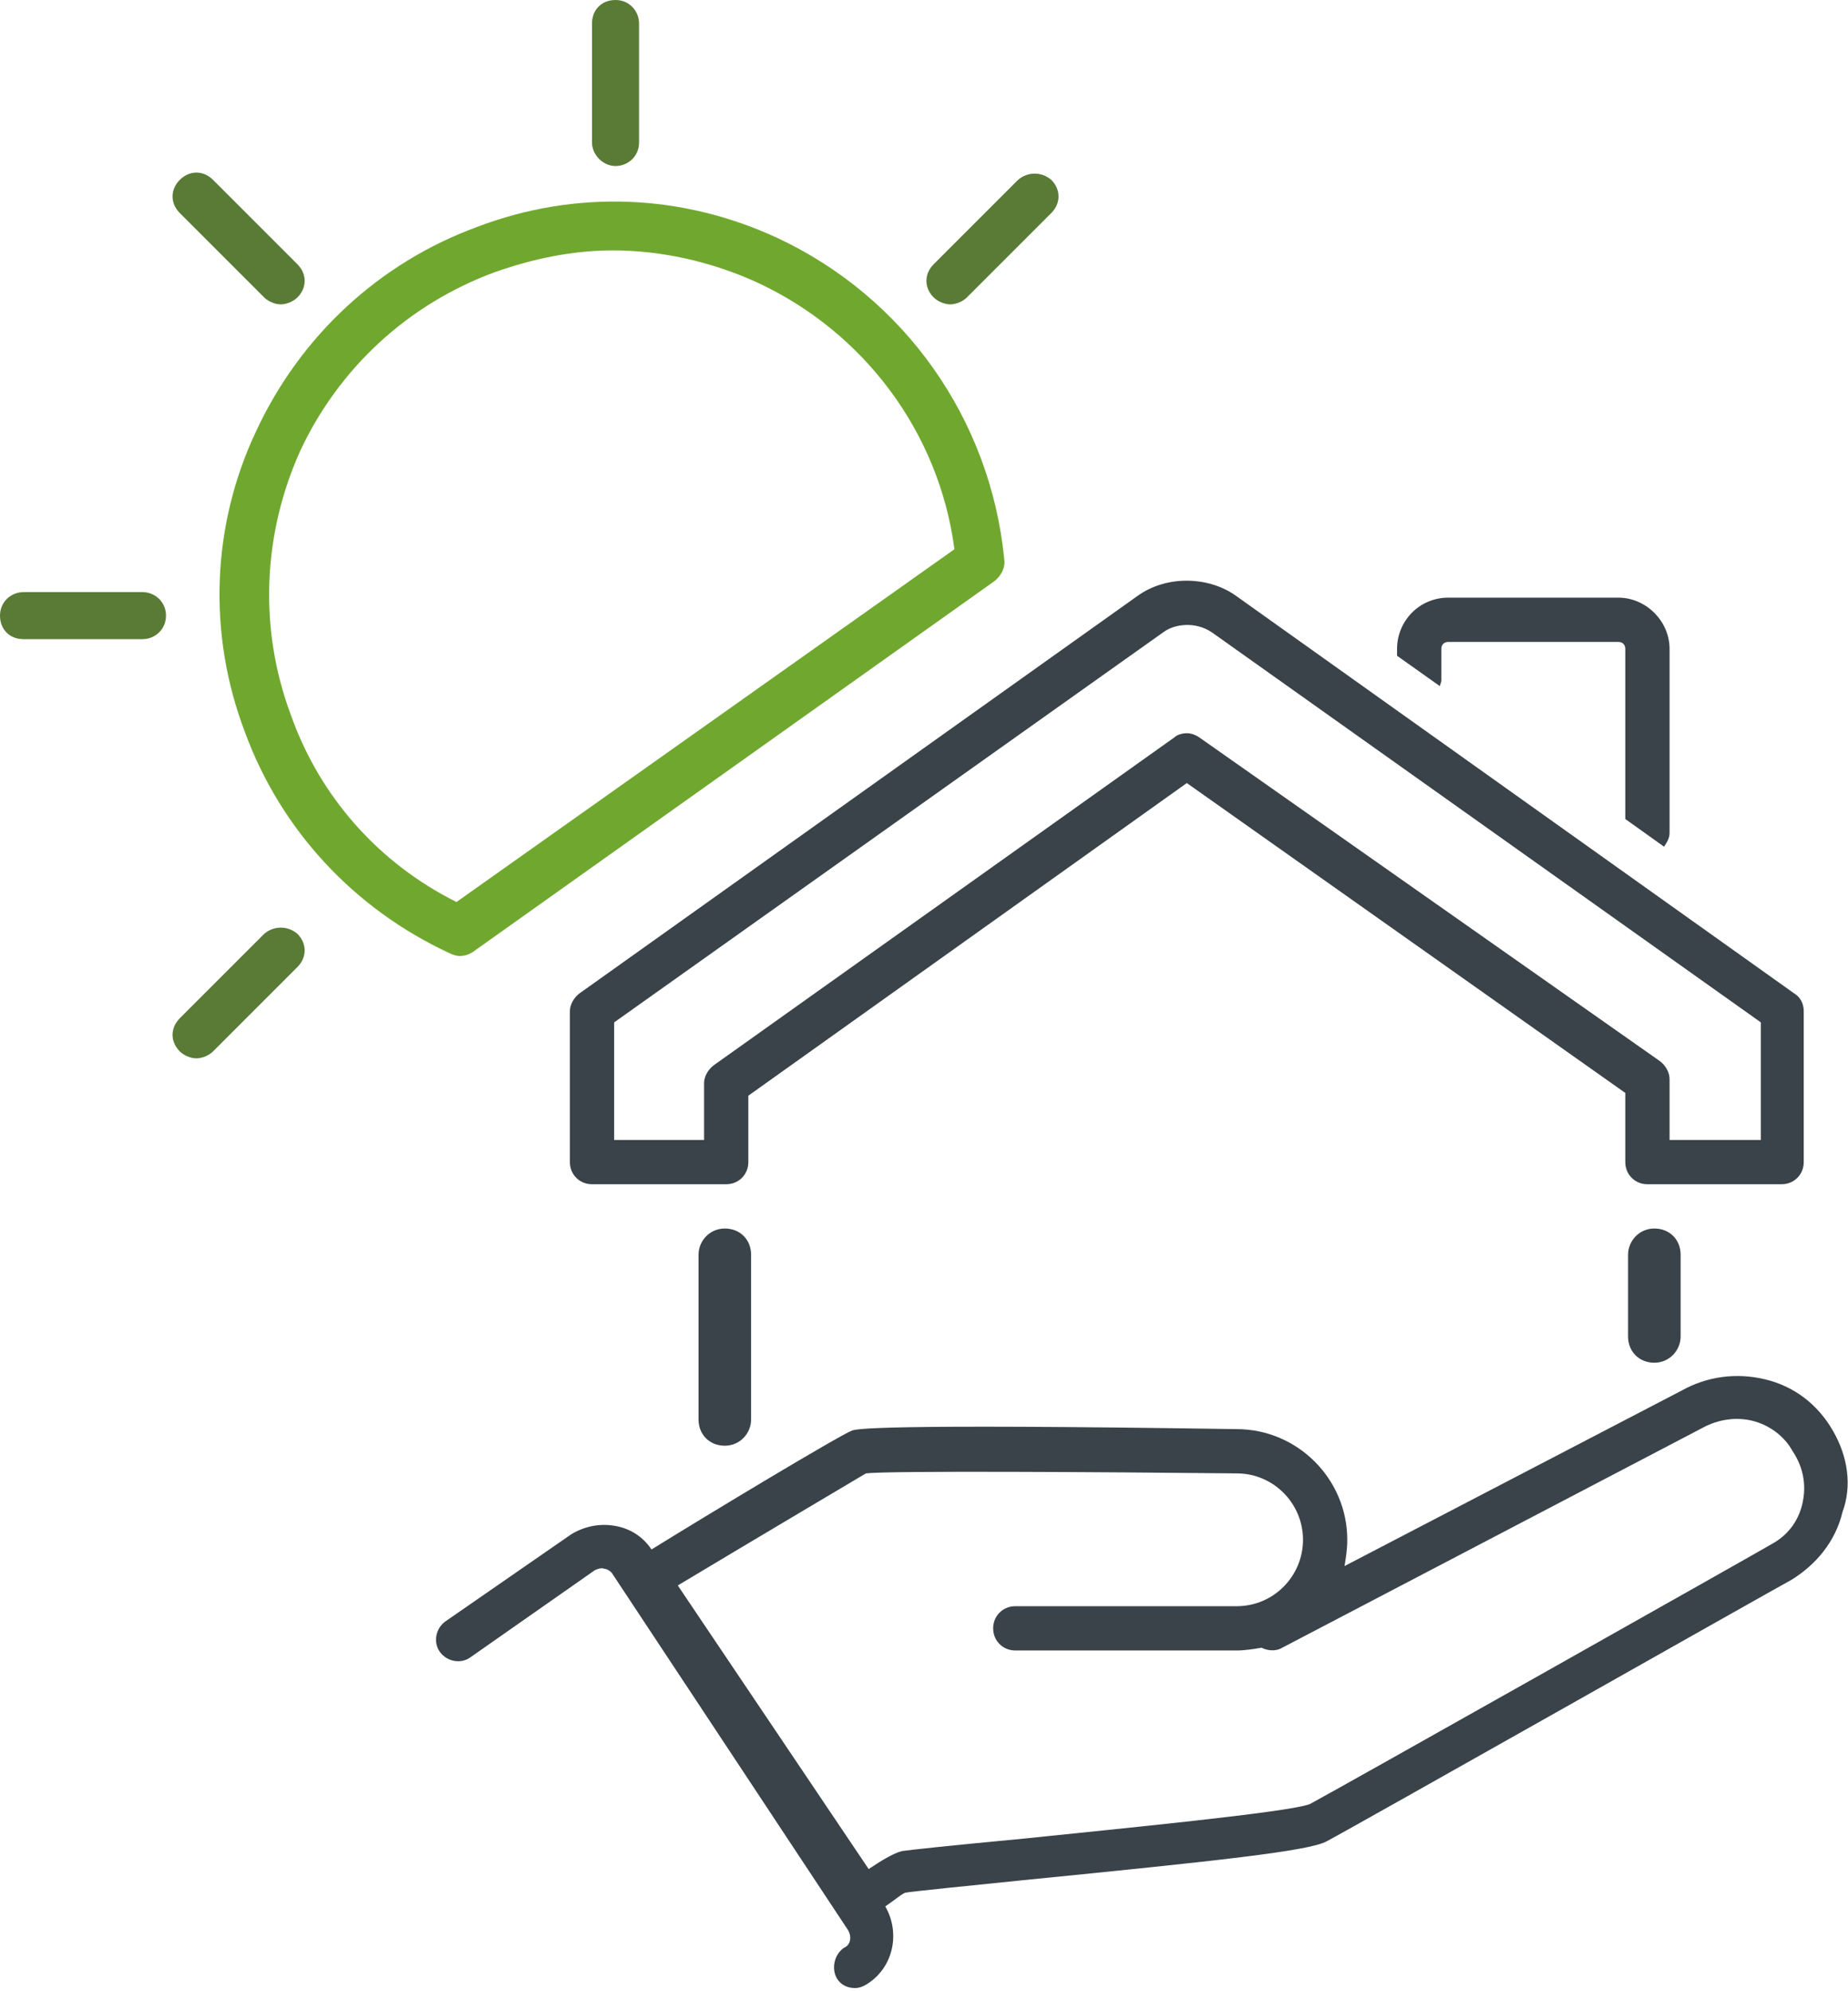
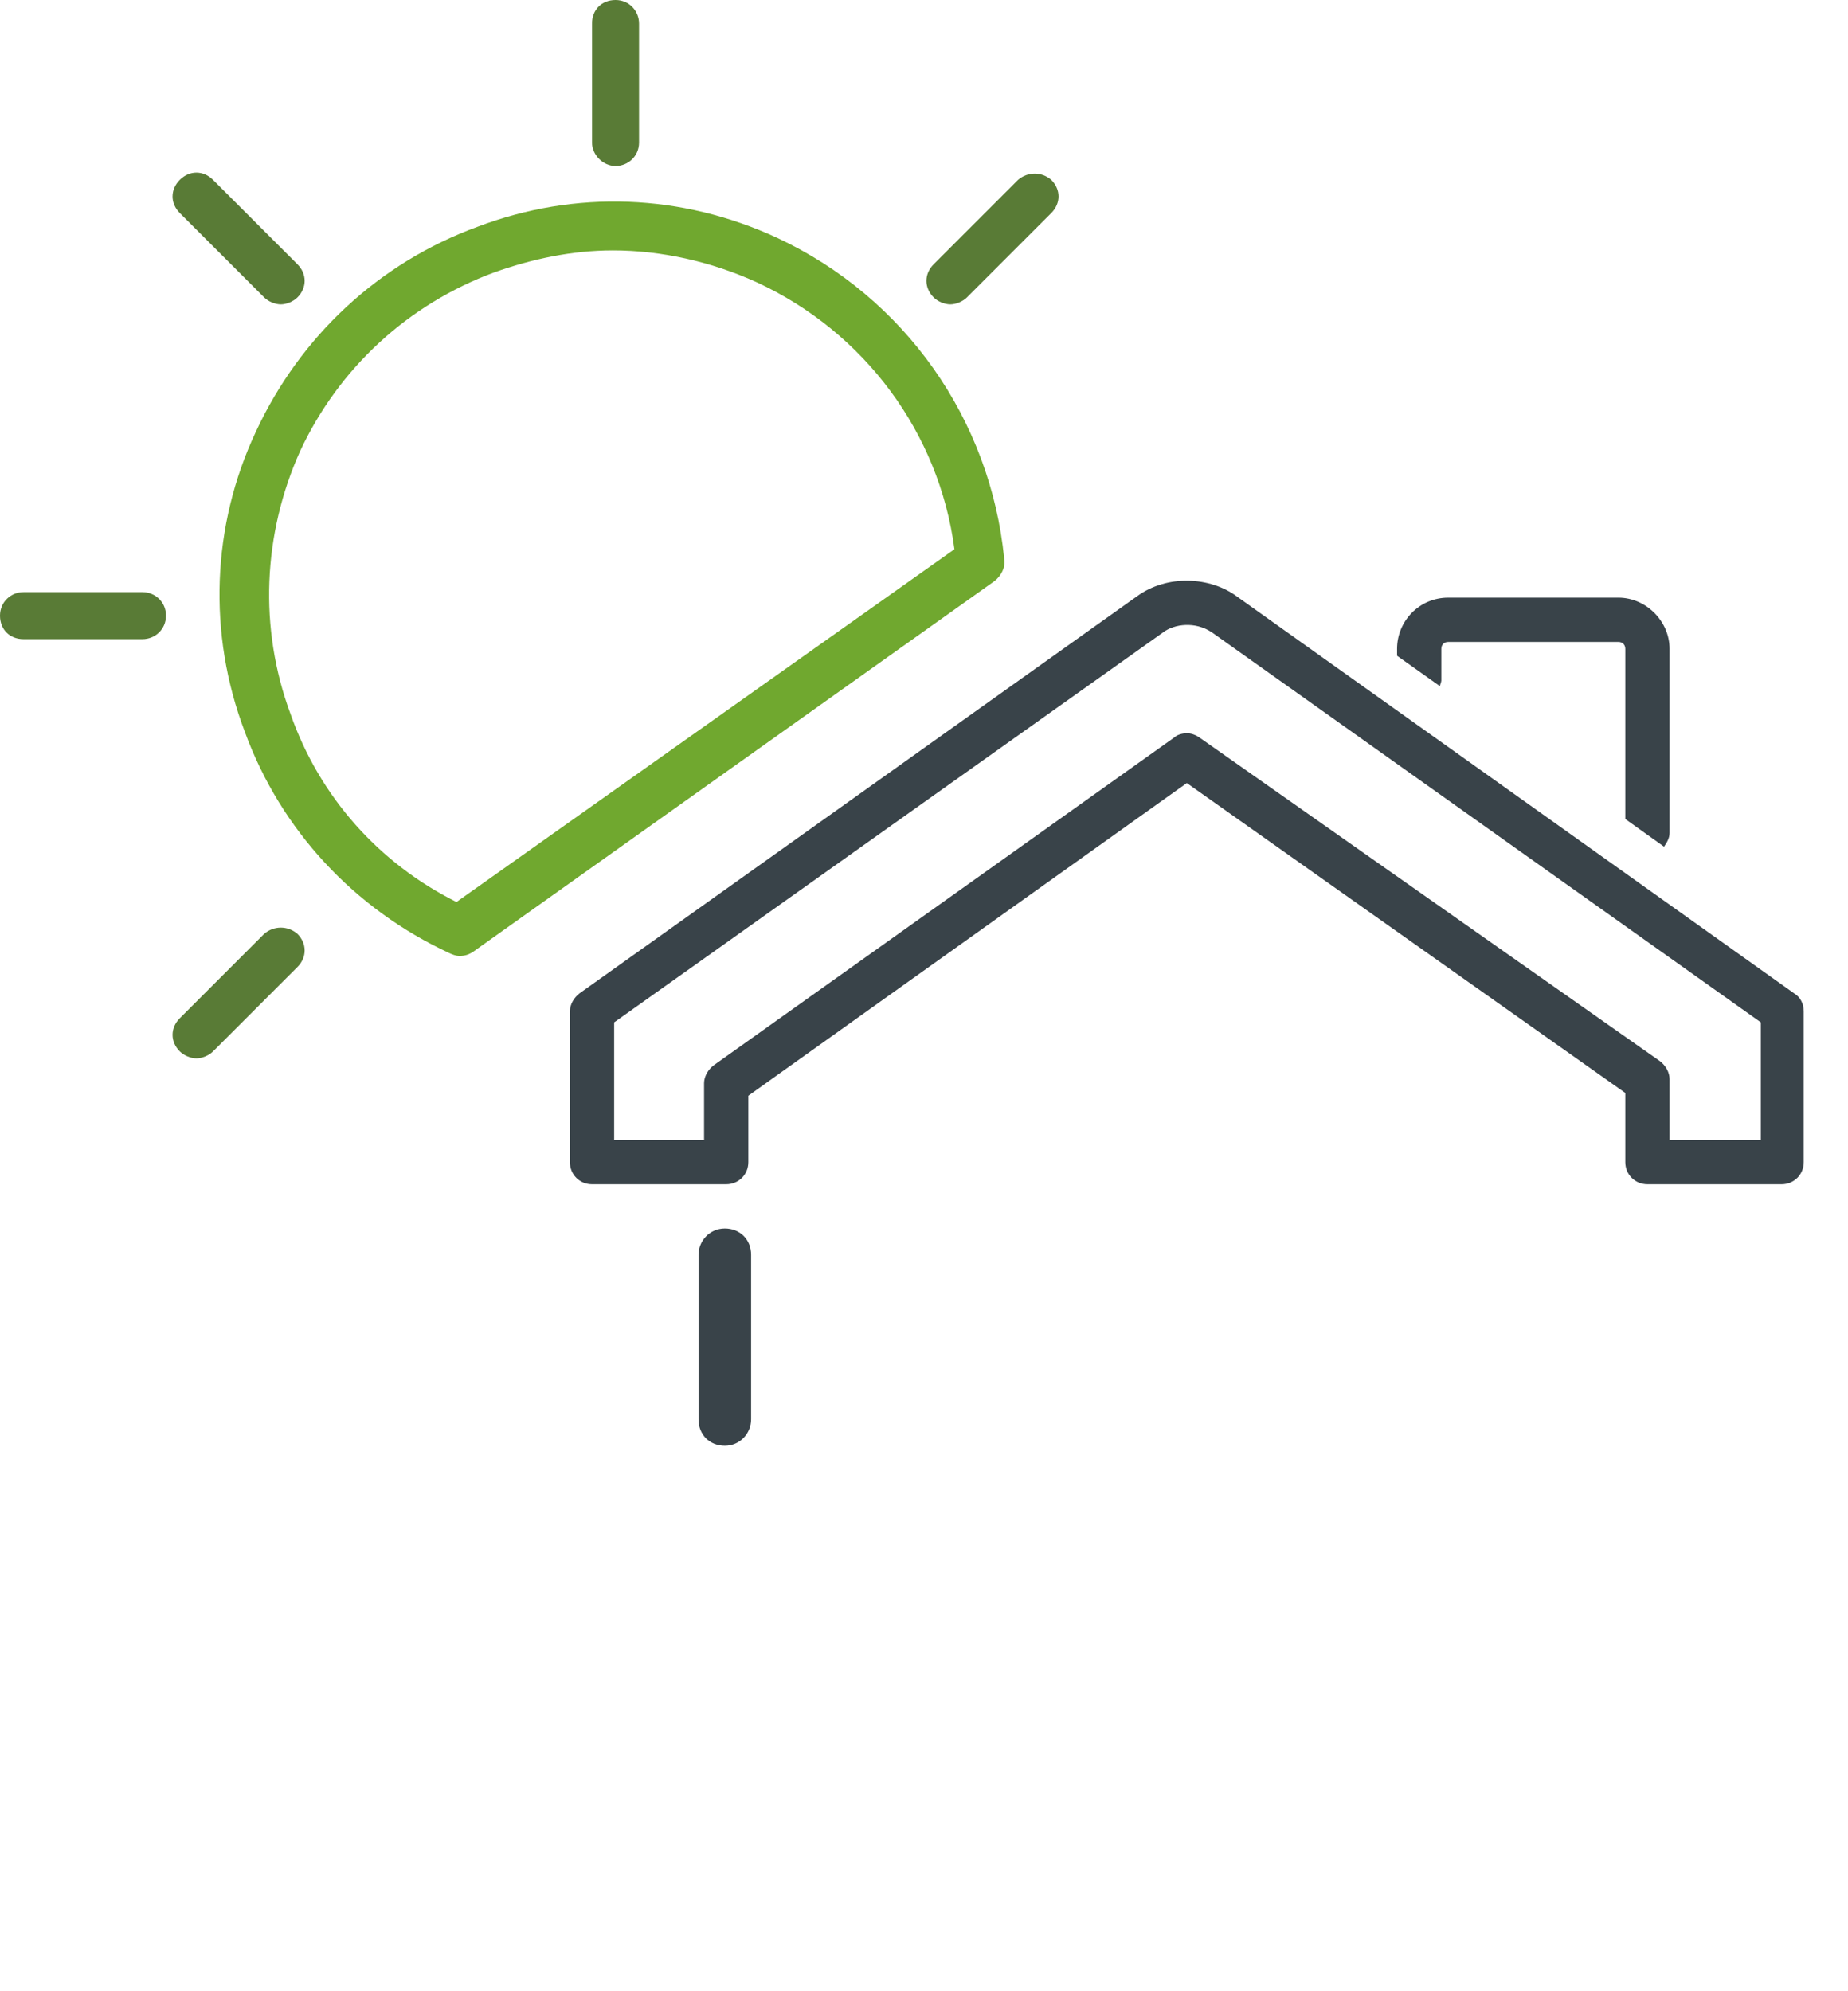
<svg xmlns="http://www.w3.org/2000/svg" version="1.1" id="Layer_1" x="0px" y="0px" viewBox="0 0 133.6 143.9" style="enable-background:new 0 0 133.6 143.9;" xml:space="preserve">
  <style type="text/css">
	.st0{fill:#394349;}
	.st1{fill:#70A82F;}
	.st2{fill:#597B36;}
</style>
  <g>
    <g id="protect">
      <g>
        <path class="st0" d="M130.4,73.1c0-0.5-0.2-1-0.7-1.3L89.4,43.1c-1.9-1.4-5-1.6-7.2,0L41.9,71.8c-0.4,0.3-0.7,0.8-0.7,1.3l0,10.9     c0,0.9,0.7,1.6,1.6,1.6h9.7c0.9,0,1.6-0.7,1.6-1.6v-4.8l31.7-22.6l31.7,22.4v5c0,0.9,0.7,1.6,1.6,1.6h9.7c0.9,0,1.6-0.7,1.6-1.6     L130.4,73.1z M120.7,82.3v-4.3c0-0.5-0.3-1-0.7-1.3L86.7,53.3c-0.3-0.2-0.6-0.3-0.9-0.3c-0.3,0-0.7,0.1-0.9,0.3L51.6,77     c-0.4,0.3-0.7,0.8-0.7,1.3v4.1h-6.5l0-8.5l39.7-28.2c0.8-0.6,2.3-0.8,3.5,0l39.7,28.2l0,8.5H120.7z" />
        <path class="st0" d="M104.2,49.2v-2.3c0-0.3,0.2-0.5,0.5-0.5l12.3,0c0.3,0,0.5,0.2,0.5,0.5v12.3l2.8,2c0.2-0.3,0.4-0.6,0.4-1     V46.9c0-2-1.7-3.7-3.7-3.7l-12.3,0c-2.1,0-3.7,1.7-3.7,3.7v0.5l3.1,2.2C104.1,49.5,104.2,49.3,104.2,49.2z" />
      </g>
-       <path class="st0" d="M132.5,103.4c-1.1-1.9-2.8-3.2-4.9-3.7c-2.1-0.5-4.2-0.2-6,0.8l-24.4,12.7c0.1-0.6,0.2-1.2,0.2-1.9    c0-4.4-3.6-8-8-8c-26.4-0.4-27.4,0-27.8,0.1c-1,0.4-10.3,6-14.5,8.6c-0.6-0.9-1.5-1.5-2.6-1.7c-1.1-0.2-2.2,0-3.2,0.6l-9.1,6.3    c-0.7,0.5-0.9,1.5-0.4,2.2c0.5,0.7,1.5,0.9,2.2,0.4l9-6.3c0.2-0.1,0.5-0.2,0.7-0.1c0.2,0,0.5,0.2,0.6,0.4l17,25.7    c0.3,0.5,0.2,1.1-0.3,1.3c-0.7,0.5-0.9,1.5-0.5,2.2c0.3,0.5,0.8,0.7,1.3,0.7c0.3,0,0.6-0.1,0.9-0.3c1.9-1.2,2.4-3.7,1.3-5.6    c0.6-0.4,1.3-1,1.5-1c0.6-0.1,4.6-0.5,8.5-0.9c14.1-1.4,20.6-2.1,21.9-2.8c1.9-1,32.3-18.2,33.6-18.9c1.8-1.1,3.2-2.8,3.7-4.9    C133.9,107.4,133.6,105.3,132.5,103.4z M130.3,108.7c-0.3,1.3-1.1,2.3-2.2,2.9c-0.3,0.2-31.7,17.9-33.4,18.8    c-1.5,0.6-14,1.8-20.7,2.5c-5.3,0.5-8.1,0.8-8.8,0.9c-0.7,0.2-1.5,0.7-2.4,1.3L49,114.6c5.5-3.3,13.1-7.8,13.6-8.1    c1.5-0.2,17.2-0.1,26.8,0c2.7,0,4.8,2.2,4.8,4.8c0,2.6-2.1,4.8-4.8,4.8h-16c-0.9,0-1.6,0.7-1.6,1.6c0,0.9,0.7,1.6,1.6,1.6h16    c0.6,0,1.2-0.1,1.8-0.2c0.4,0.2,1,0.3,1.5,0l30.4-15.9c1.1-0.6,2.4-0.8,3.6-0.5c1.2,0.3,2.3,1.1,2.9,2.2    C130.4,106.1,130.6,107.4,130.3,108.7z" />
    </g>
    <g>
      <path class="st1" d="M56.2,17.2c-6.9-3.2-14.6-3.5-21.7-0.8c-7.1,2.6-12.8,7.9-16,14.8C15.3,38,15,45.8,17.7,52.9    c2.6,7.1,7.9,12.8,14.8,16c0.2,0.1,0.5,0.2,0.7,0.2c0.4,0,0.7-0.1,1-0.3L71.9,42c0.5-0.4,0.8-1,0.7-1.6    C71.6,30.3,65.4,21.5,56.2,17.2z M33,65.2c-5.6-2.8-9.9-7.6-12-13.6c-2.3-6.2-2-13,0.7-19c2.8-6,7.8-10.6,14-12.9    c2.8-1,5.7-1.6,8.6-1.6c3.5,0,7.1,0.8,10.4,2.3C62.5,24,67.9,31.3,69,39.7L33,65.2z" />
      <path class="st2" d="M44.5,12c0.9,0,1.7-0.7,1.7-1.7V1.7c0-0.9-0.7-1.7-1.7-1.7s-1.7,0.7-1.7,1.7v8.6C42.8,11.2,43.6,12,44.5,12z" />
      <path class="st2" d="M73.6,13l-6.1,6.1c-0.7,0.7-0.7,1.7,0,2.4c0.3,0.3,0.8,0.5,1.2,0.5s0.9-0.2,1.2-0.5l6.1-6.1    c0.7-0.7,0.7-1.7,0-2.4C75.3,12.4,74.3,12.4,73.6,13z" />
      <path class="st2" d="M19.1,21.5c0.3,0.3,0.8,0.5,1.2,0.5s0.9-0.2,1.2-0.5c0.7-0.7,0.7-1.7,0-2.4L15.4,13c-0.7-0.7-1.7-0.7-2.4,0    c-0.7,0.7-0.7,1.7,0,2.4L19.1,21.5z" />
      <path class="st2" d="M19.1,67.5L13,73.6c-0.7,0.7-0.7,1.7,0,2.4c0.3,0.3,0.8,0.5,1.2,0.5s0.9-0.2,1.2-0.5l6.1-6.1    c0.7-0.7,0.7-1.7,0-2.4C20.8,66.9,19.8,66.9,19.1,67.5z" />
      <path class="st2" d="M10.3,42.8H1.7c-0.9,0-1.7,0.7-1.7,1.7s0.7,1.7,1.7,1.7h8.6c0.9,0,1.7-0.7,1.7-1.7S11.2,42.8,10.3,42.8z" />
    </g>
    <g>
-       <path class="st0" d="M117.7,96.6v-5.9c0-1,0.8-1.9,1.9-1.9s1.9,0.8,1.9,1.9v5.9c0,1-0.8,1.9-1.9,1.9S117.7,97.7,117.7,96.6z" />
-     </g>
+       </g>
    <g>
      <path class="st0" d="M50.5,102.6V90.7c0-1,0.8-1.9,1.9-1.9s1.9,0.8,1.9,1.9v11.9c0,1-0.8,1.9-1.9,1.9S50.5,103.7,50.5,102.6z" />
    </g>
  </g>
</svg>